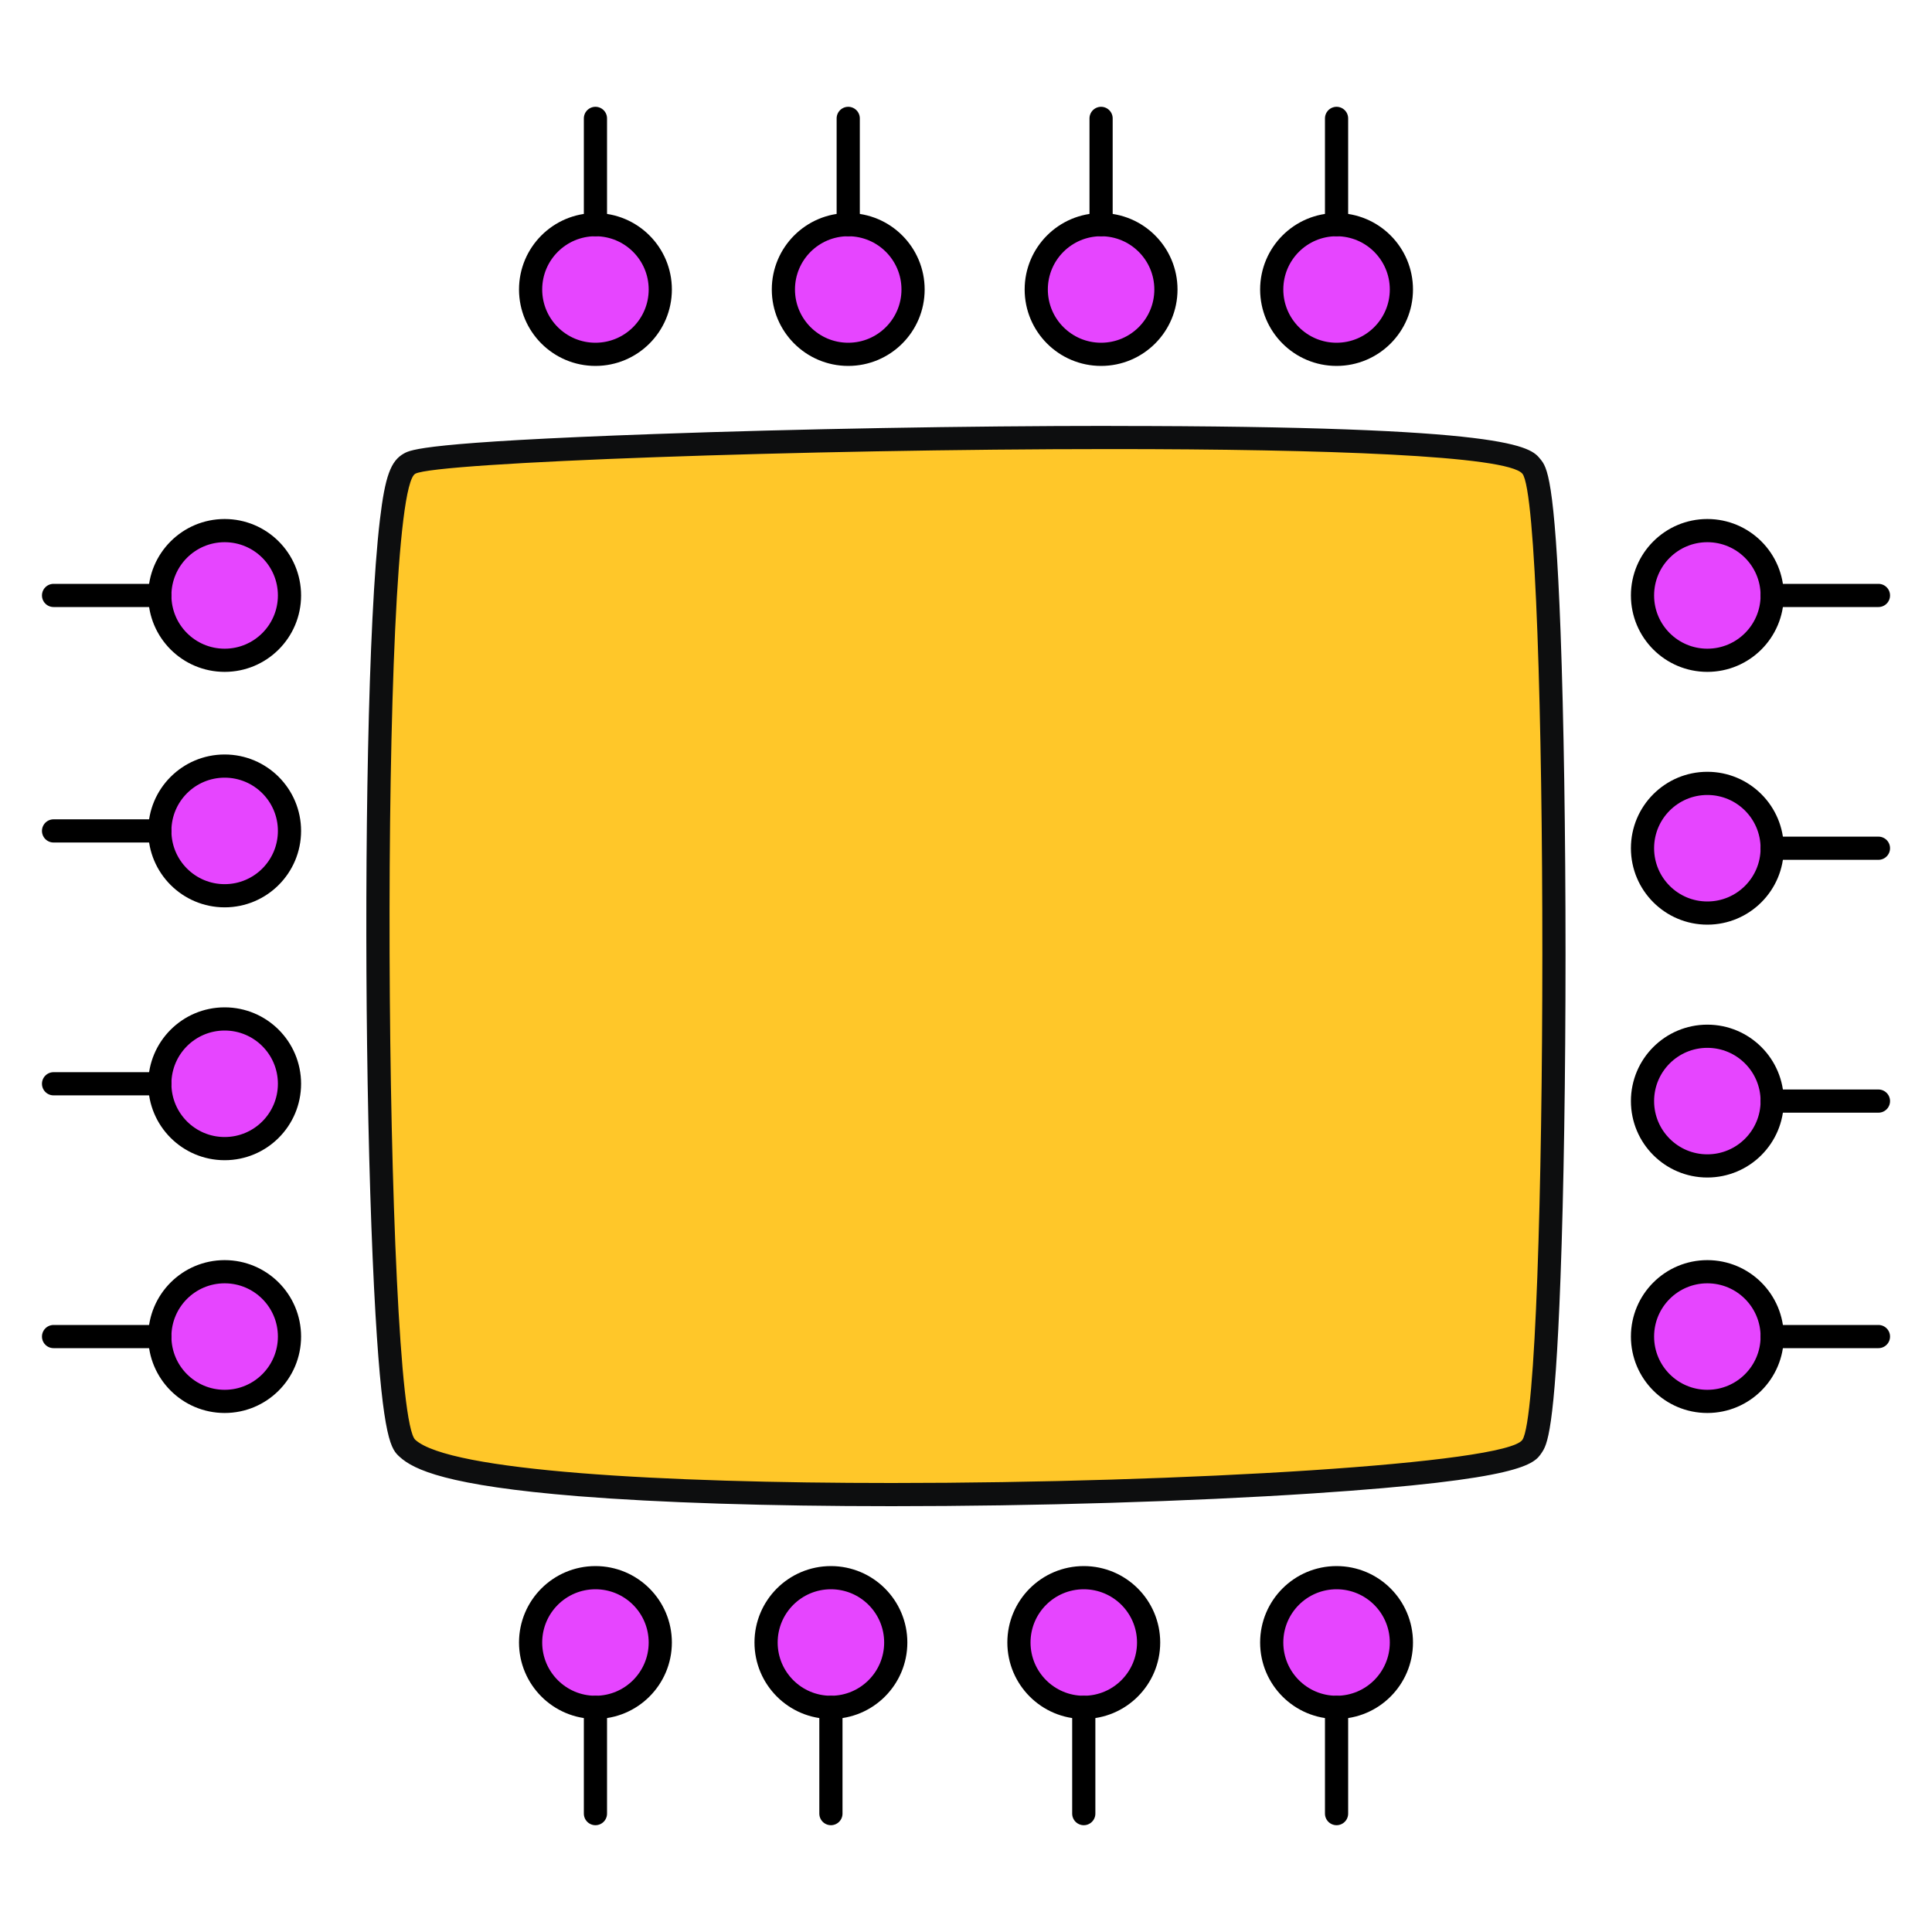
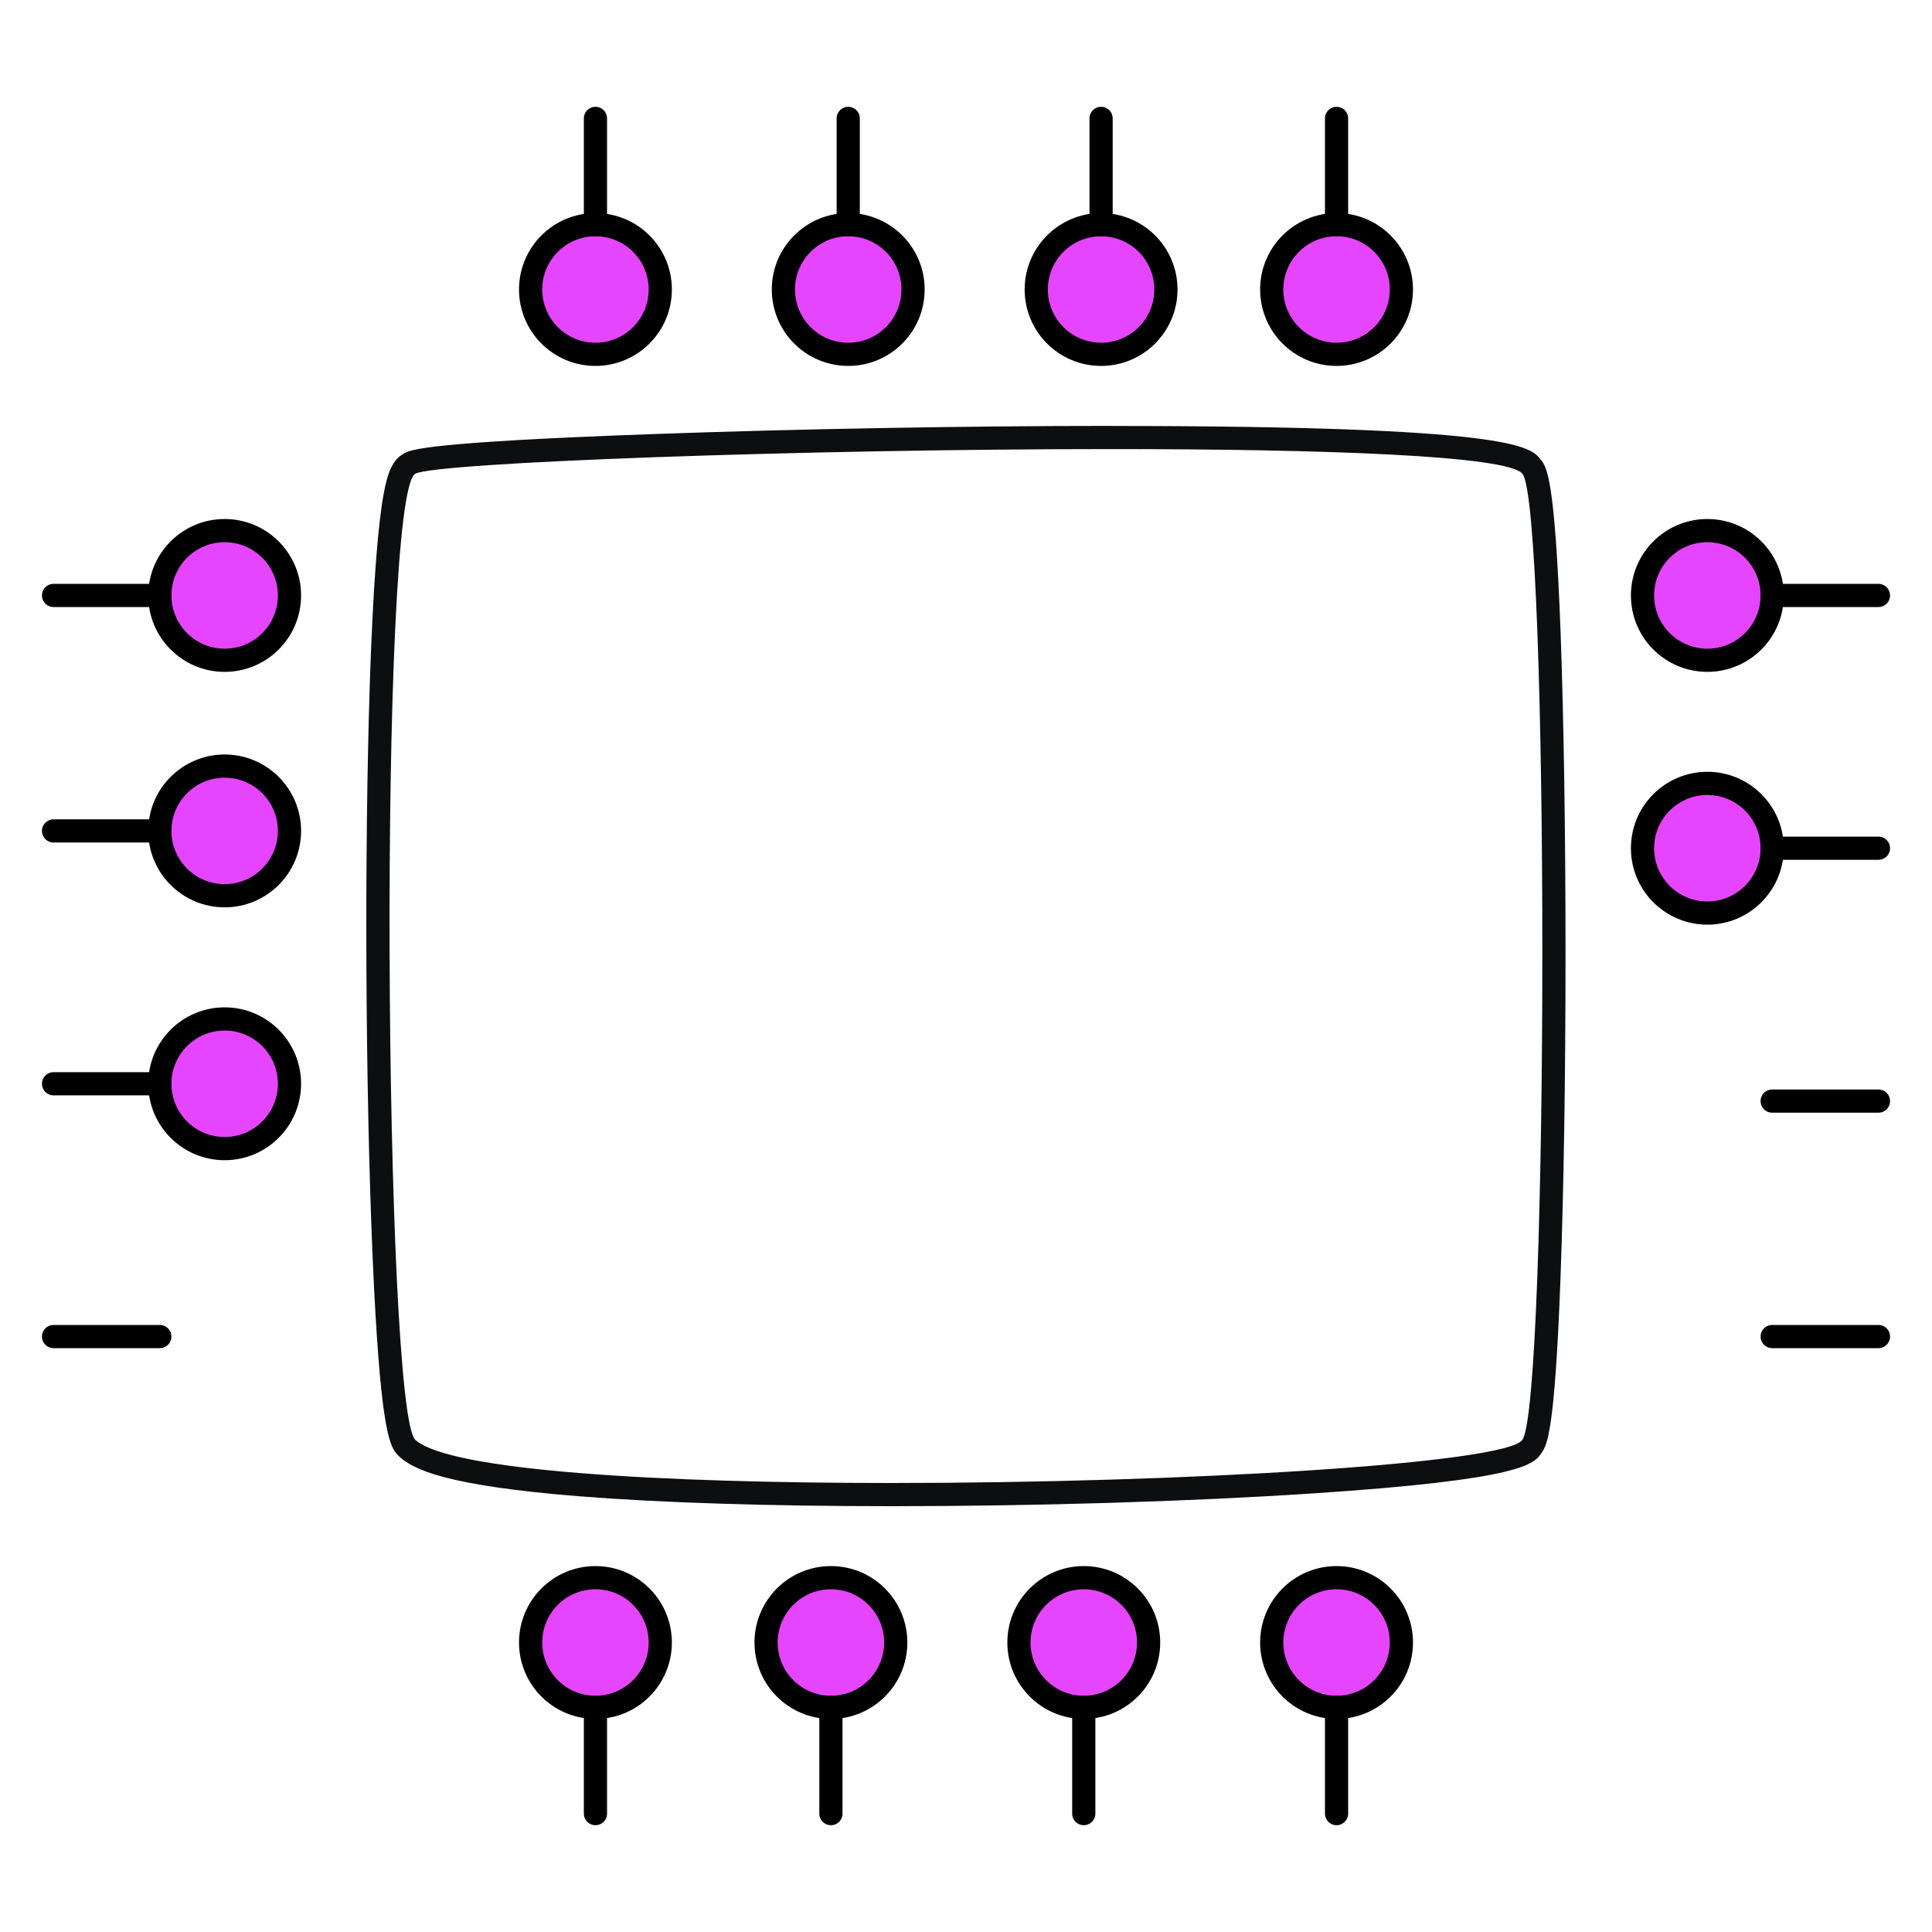
<svg xmlns="http://www.w3.org/2000/svg" id="Layer_1" data-name="Layer 1" viewBox="0 0 250 250">
  <defs>
    <style>      .cls-1 {        fill: #ffc729;      }      .cls-2 {        fill: #0d0e0f;      }      .cls-3 {        fill: #e645ff;        stroke-miterlimit: 10;      }      .cls-3, .cls-4 {        stroke: #000;        stroke-width: 3px;      }      .cls-4 {        fill: #fff;        stroke-linecap: round;        stroke-linejoin: round;      }    </style>
  </defs>
  <g>
-     <path class="cls-1" d="m115.39,193.39c-46.34,0-59.65-3.25-62.65-5.98-.64-.58-1.71-1.56-2.64-17.4-.53-9-.91-21.38-1.08-34.86-.31-24.24.09-54.57,1.65-67.72.66-5.51,1.36-6.9,2.36-7.45,3.51-1.92,57.48-3.37,90.76-3.37,51.34,0,53.47,2.62,54.38,3.74,2.72,3.34,2.92,49.17,2.92,63.13,0,9.92-.15,59.64-2.83,63.66-.62.93-1.91,2.86-28.5,4.61-15.91,1.05-35.73,1.65-54.37,1.65Z" />
    <path class="cls-2" d="m143.78,58.11c27.61,0,51.31.84,53.22,3.19,3.46,4.26,3.42,119.89,0,125.01-2.05,3.07-43.67,5.59-81.62,5.59-29.73,0-57.19-1.55-61.64-5.59-4.04-3.68-4.83-122.36,0-125.01,2.66-1.46,50.37-3.19,90.04-3.19m0-3v3-3c-18.55,0-40.61.39-59.01,1.05-29.84,1.06-31.62,2.04-32.48,2.51-1.73.95-2.46,2.95-3.13,8.59-1.57,13.22-1.97,43.64-1.66,67.92.17,13.5.56,25.9,1.09,34.92.97,16.45,2.07,17.45,3.13,18.42,1.81,1.65,6.08,3.72,23.12,5.09,10.52.84,24.54,1.29,40.54,1.29,18.67,0,38.53-.6,54.47-1.65,27.32-1.8,28.67-3.81,29.65-5.27.67-1.01,1.69-2.53,2.43-22.65.42-11.29.65-26.15.65-41.84,0-15.71-.23-30.52-.64-41.68-.75-20.1-1.78-21.37-2.61-22.39-1.3-1.61-3.49-4.3-55.54-4.3h0Z" />
  </g>
  <circle class="cls-3" cx="172.95" cy="37.46" r="8.39" />
  <line class="cls-4" x1="172.95" y1="29.07" x2="172.95" y2="15.32" />
  <circle class="cls-3" cx="142.48" cy="37.46" r="8.39" />
  <line class="cls-4" x1="142.48" y1="29.07" x2="142.48" y2="15.32" />
  <circle class="cls-3" cx="109.76" cy="37.46" r="8.39" />
  <line class="cls-4" x1="109.76" y1="29.07" x2="109.76" y2="15.32" />
  <circle class="cls-3" cx="77.05" cy="37.46" r="8.39" />
  <line class="cls-4" x1="77.05" y1="29.07" x2="77.05" y2="15.32" />
  <circle class="cls-3" cx="77.05" cy="212.54" r="8.39" />
  <line class="cls-4" x1="77.05" y1="220.93" x2="77.05" y2="234.68" />
  <circle class="cls-3" cx="107.52" cy="212.54" r="8.39" />
  <line class="cls-4" x1="107.52" y1="220.93" x2="107.52" y2="234.68" />
  <circle class="cls-3" cx="140.24" cy="212.54" r="8.39" />
  <line class="cls-4" x1="140.24" y1="220.93" x2="140.24" y2="234.68" />
  <circle class="cls-3" cx="172.95" cy="212.54" r="8.39" />
  <line class="cls-4" x1="172.95" y1="220.93" x2="172.95" y2="234.68" />
-   <circle class="cls-3" cx="220.93" cy="172.95" r="8.39" />
  <line class="cls-4" x1="229.32" y1="172.95" x2="243.07" y2="172.95" />
-   <circle class="cls-3" cx="220.93" cy="142.48" r="8.39" />
  <line class="cls-4" x1="229.32" y1="142.48" x2="243.07" y2="142.48" />
  <circle class="cls-3" cx="220.93" cy="109.76" r="8.39" />
  <line class="cls-4" x1="229.32" y1="109.76" x2="243.07" y2="109.76" />
  <circle class="cls-3" cx="220.93" cy="77.05" r="8.39" />
  <line class="cls-4" x1="229.32" y1="77.05" x2="243.07" y2="77.05" />
  <circle class="cls-3" cx="29.07" cy="77.05" r="8.39" />
  <line class="cls-4" x1="20.68" y1="77.05" x2="6.93" y2="77.05" />
  <circle class="cls-3" cx="29.07" cy="107.52" r="8.39" />
  <line class="cls-4" x1="20.68" y1="107.52" x2="6.93" y2="107.52" />
  <circle class="cls-3" cx="29.07" cy="140.24" r="8.39" />
  <line class="cls-4" x1="20.68" y1="140.24" x2="6.93" y2="140.24" />
-   <circle class="cls-3" cx="29.07" cy="172.95" r="8.39" />
  <line class="cls-4" x1="20.68" y1="172.95" x2="6.93" y2="172.95" />
</svg>